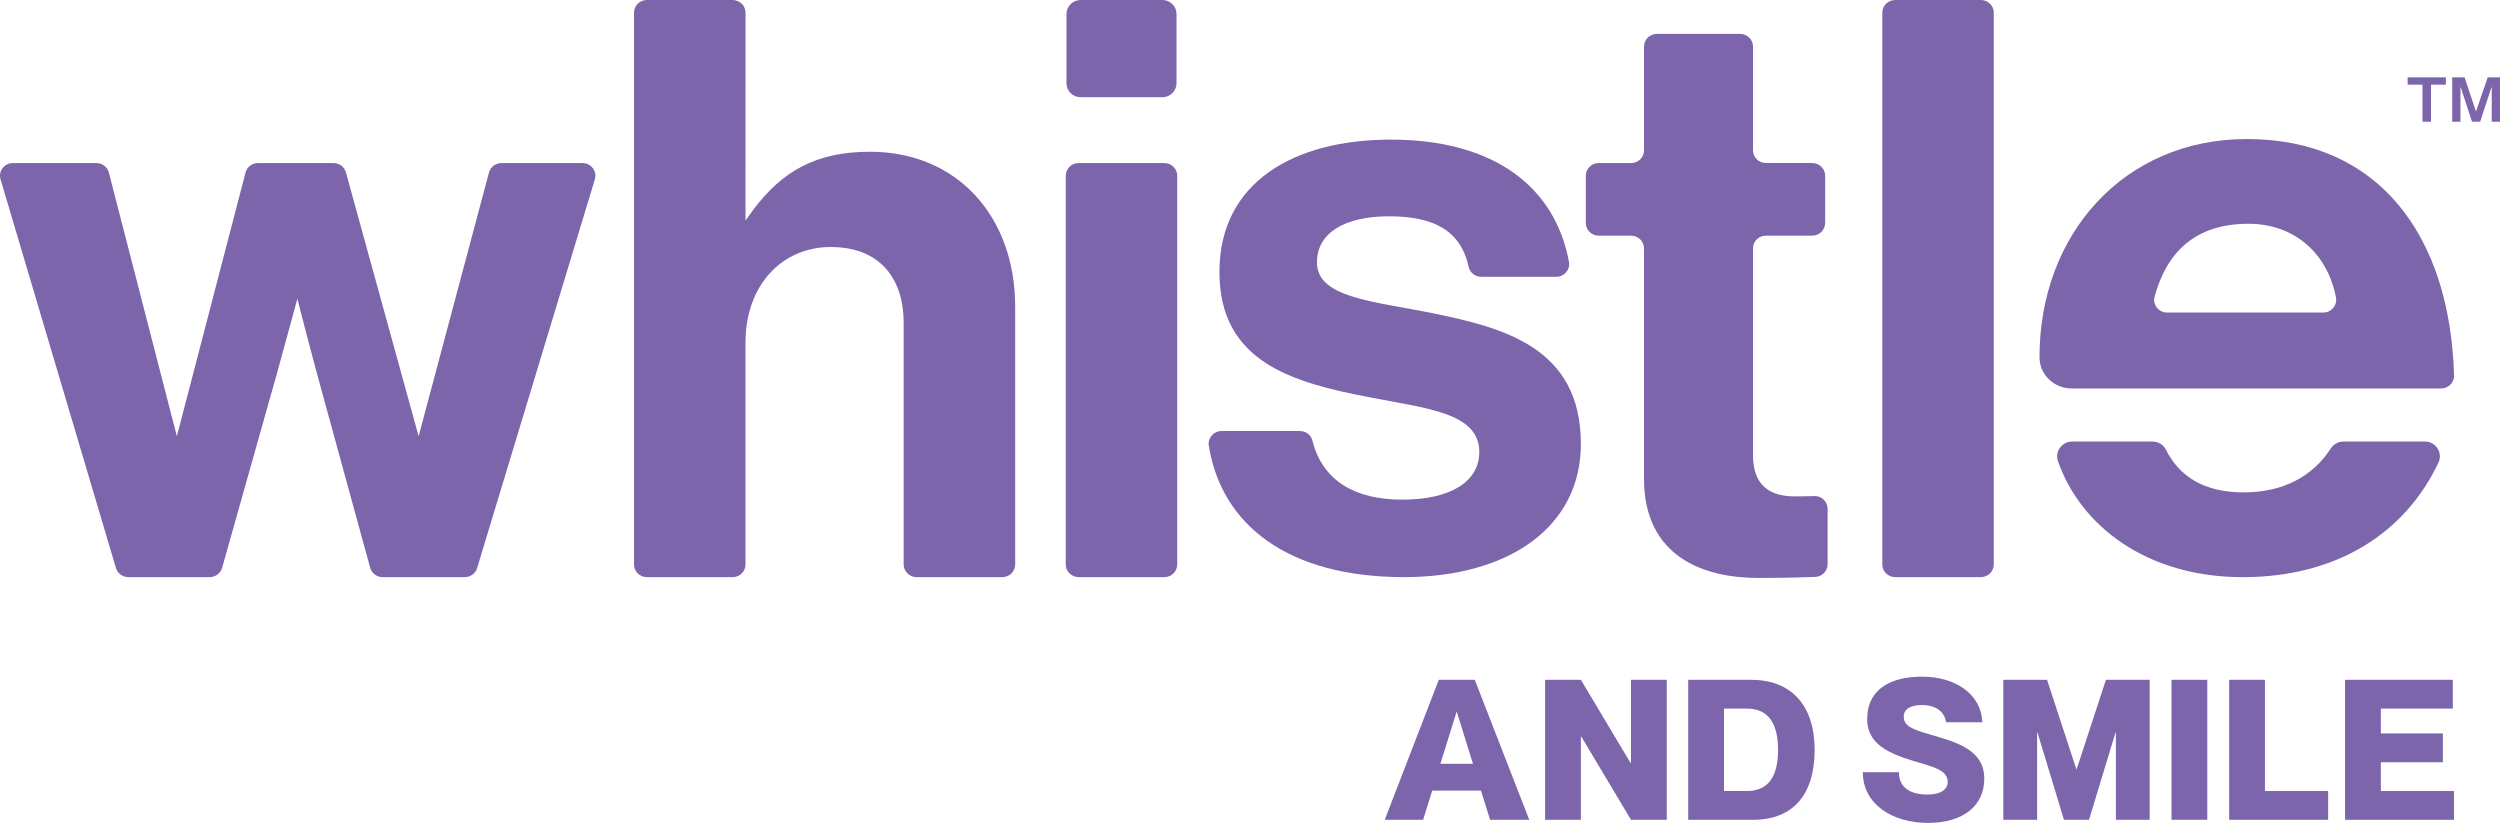
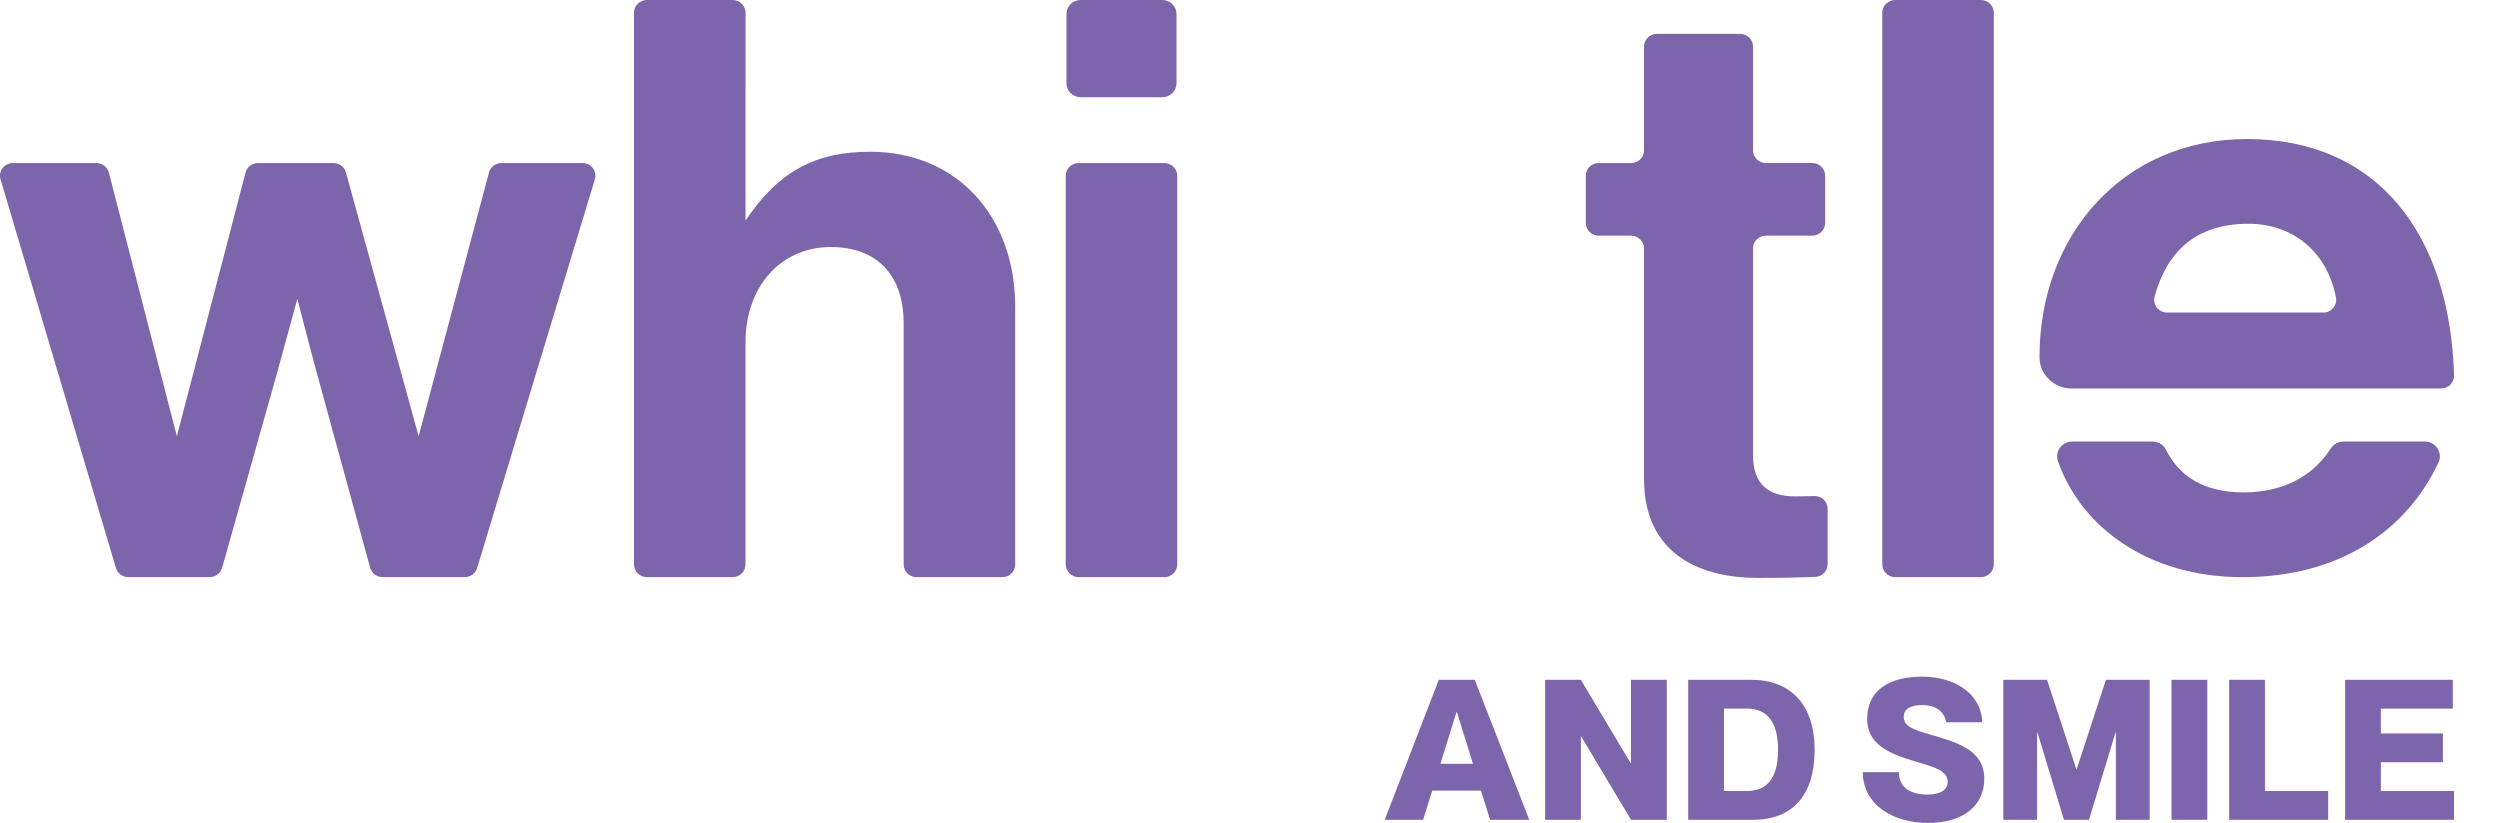
<svg xmlns="http://www.w3.org/2000/svg" width="240" height="79" viewBox="0 0 240 79" fill="none">
  <g clip-path="url(#clip0_3555_1363)">
    <path d="M83.524 14.568C78.346 14.568 75.114 16.42 72.329 20.116H72.326L71.96 20.626C71.906 20.7 71.853 20.77 71.805 20.844L71.568 21.172V20.844L71.571 1.218C71.568 0.546 71.011 0 70.328 0H62.1C61.418 0 60.864 0.546 60.864 1.218V54.186C60.864 54.861 61.418 55.407 62.1 55.407H70.328C71.011 55.407 71.568 54.861 71.568 54.186V32.858C71.568 27.431 75.03 23.714 79.751 23.714C84.471 23.714 86.753 26.737 86.753 30.997V54.186C86.753 54.861 87.31 55.407 87.993 55.407H96.221C96.903 55.407 97.458 54.861 97.458 54.186V29.445C97.458 20.768 91.872 14.568 83.53 14.568" fill="#7D65AC" />
    <path d="M103.549 15.653H111.777C112.46 15.653 113.014 16.199 113.014 16.871V54.186C113.014 54.858 112.46 55.404 111.777 55.404H103.549C102.867 55.404 102.312 54.858 102.312 54.186V16.871C102.312 16.199 102.867 15.653 103.549 15.653Z" fill="#7D65AC" />
-     <path d="M117.279 41.379H124.794C125.357 41.379 125.854 41.753 125.989 42.29C126.977 46.219 130.149 47.965 134.618 47.965C139.338 47.965 142.012 46.184 142.012 43.393C142.012 39.597 136.897 39.208 131.389 38.123C124.15 36.727 117.066 34.79 117.066 26.112C117.066 17.435 124.305 13.403 133.512 13.403C143.483 13.403 149.294 17.977 150.62 25.136C150.758 25.885 150.174 26.575 149.401 26.575H142.198C141.614 26.575 141.111 26.171 140.988 25.608C140.221 22.077 137.556 20.765 133.354 20.765C129.151 20.765 126.429 22.316 126.429 25.183C126.429 28.593 131.778 28.902 137.523 30.064C144.289 31.46 151.764 33.321 151.764 42.618C151.764 50.599 144.84 55.404 134.767 55.404C123.703 55.404 117.264 50.437 116.045 42.78C115.928 42.042 116.512 41.379 117.27 41.379" fill="#7D65AC" />
    <path d="M153.475 15.653H156.587C157.27 15.653 157.824 15.107 157.824 14.435V4.472C157.824 3.799 158.378 3.253 159.061 3.253H167.052C167.734 3.253 168.289 3.799 168.289 4.472V14.432C168.289 15.105 168.843 15.65 169.525 15.65H173.976C174.659 15.65 175.213 16.196 175.213 16.868V21.405C175.213 22.077 174.659 22.623 173.976 22.623H169.525C168.843 22.623 168.289 23.169 168.289 23.841V43.7C168.289 46.644 169.942 47.653 172.302 47.653C172.901 47.653 173.593 47.638 174.177 47.62C174.875 47.599 175.45 48.151 175.45 48.838V54.165C175.45 54.82 174.929 55.357 174.264 55.383C173.147 55.428 171.269 55.481 168.762 55.481C163.568 55.481 157.824 53.466 157.824 45.951V23.844C157.824 23.172 157.27 22.626 156.587 22.626H153.475C152.792 22.626 152.238 22.08 152.238 21.408V16.871C152.238 16.199 152.792 15.653 153.475 15.653Z" fill="#7D65AC" />
    <path d="M181.937 0H190.165C190.848 0 191.402 0.546 191.402 1.218V54.186C191.402 54.858 190.848 55.404 190.165 55.404H181.937C181.254 55.404 180.7 54.858 180.7 54.186V1.218C180.7 0.546 181.254 0 181.937 0Z" fill="#7D65AC" />
    <path d="M198.928 42.388H206.638C207.18 42.388 207.683 42.682 207.923 43.16C209.205 45.723 211.568 47.269 215.372 47.269C219.175 47.269 222.015 45.741 223.749 43.06C224.018 42.644 224.477 42.385 224.977 42.385H232.779C233.833 42.385 234.537 43.461 234.094 44.405C230.976 51.018 224.522 55.407 215.297 55.407C206.072 55.407 199.719 50.469 197.563 44.266C197.242 43.346 197.946 42.388 198.934 42.388" fill="#7D65AC" />
    <path d="M223.033 30.006H208.036C207.216 30.006 206.629 29.236 206.844 28.457C208.036 24.16 210.777 21.482 215.857 21.482C220.247 21.482 223.428 24.304 224.249 28.543C224.396 29.301 223.818 30.006 223.036 30.006M215.701 13.347C203.897 13.347 195.792 22.49 195.792 34.271V34.3C195.792 35.958 197.182 37.291 198.865 37.291H234.351C235.049 37.291 235.609 36.727 235.591 36.04C235.193 22.54 228.298 13.347 215.701 13.347Z" fill="#7D65AC" />
    <path d="M55.919 15.653H48.137C47.58 15.653 47.092 16.022 46.945 16.55L40.188 41.88L33.207 16.541C33.057 16.016 32.569 15.653 32.015 15.653H24.77C24.209 15.653 23.721 16.022 23.575 16.553L16.979 41.88L10.45 16.564C10.309 16.028 9.815 15.653 9.252 15.653H1.237C0.41 15.653 -0.183 16.435 0.051 17.213L11.13 54.528C11.286 55.047 11.768 55.404 12.319 55.404H20.13C20.684 55.404 21.172 55.038 21.322 54.513L26.579 35.878C27.342 33.076 28.229 29.852 28.427 29.129V29.121C28.454 29.029 28.466 28.979 28.466 28.979L28.549 28.681L28.729 29.392C28.999 30.445 29.741 33.336 30.433 35.878L35.537 54.504C35.684 55.035 36.172 55.404 36.732 55.404H44.618C45.166 55.404 45.648 55.05 45.804 54.534L57.105 17.219C57.341 16.438 56.748 15.653 55.919 15.653Z" fill="#7D65AC" />
    <path d="M103.741 0H111.585C112.334 0 112.945 0.599 112.945 1.339V7.993C112.945 8.731 112.337 9.332 111.585 9.332H103.741C102.989 9.332 102.381 8.734 102.381 7.993V1.339C102.381 0.599 102.989 0 103.741 0Z" fill="#7D65AC" />
    <path d="M138.125 65.261H141.578L146.808 78.699H143.049L142.171 75.897H137.496L136.618 78.699H132.934L138.125 65.261ZM141.407 73.325L139.862 68.364H139.823L138.278 73.325H141.407Z" fill="#7D65AC" />
    <path d="M148.329 65.261H151.764L156.536 73.248H156.575V65.261H160.01V78.699H156.575L151.803 70.712H151.764V78.699H148.329V65.261Z" fill="#7D65AC" />
    <path d="M162.068 65.261H168.118C171.916 65.261 174.207 67.668 174.207 71.989C174.207 76.31 172.107 78.699 168.309 78.699H162.068V65.261ZM167.698 75.938C169.837 75.938 170.693 74.434 170.693 71.992C170.693 69.55 169.834 68.025 167.698 68.025H165.503V75.938H167.698Z" fill="#7D65AC" />
    <path d="M178.825 74.133H182.299C182.299 75.694 183.504 76.278 185.049 76.278C186.328 76.278 186.978 75.77 186.978 75.074C186.978 73.927 185.624 73.626 183.734 73.062C181.368 72.349 179.247 71.446 179.247 69.039C179.247 66.108 181.575 64.96 184.516 64.96C187.703 64.96 190.204 66.615 190.299 69.34H186.825C186.672 68.308 185.834 67.686 184.516 67.686C183.486 67.686 182.761 68.025 182.761 68.795C182.761 69.697 183.524 69.998 185.262 70.505C187.837 71.257 190.491 71.971 190.491 74.753C190.491 77.328 188.505 79 185.091 79C181.677 79 178.831 77.216 178.831 74.13L178.825 74.133Z" fill="#7D65AC" />
    <path d="M192.318 65.261H196.517L199.324 73.832H199.363L202.169 65.261H206.368V78.699H203.124V70.334H203.085L200.546 78.699H198.141L195.601 70.334H195.562V78.699H192.318V65.261Z" fill="#7D65AC" />
    <path d="M208.465 65.261H211.9V78.699H208.465V65.261Z" fill="#7D65AC" />
    <path d="M214 65.261H217.435V75.938H223.503V78.702H214V65.264V65.261Z" fill="#7D65AC" />
    <path d="M225.126 65.261H235.472V68.025H228.562V70.411H234.516V73.175H228.562V75.938H235.585V78.702H225.126V65.264V65.261Z" fill="#7D65AC" />
-     <path d="M231.128 7.427H234.803V8.129H233.378V11.686H232.557V8.129H231.131V7.427H231.128ZM235.408 7.427H236.603L237.688 10.68H237.703L238.82 7.427H239.997V11.689H239.206V8.392H239.176L238.092 11.689H237.316L236.232 8.392H236.202V11.689H235.411V7.427H235.408Z" fill="#7D65AC" />
  </g>
  <defs>
    <clipPath id="clip0_3555_1363">
      <rect width="240" height="79" fill="white" />
    </clipPath>
  </defs>
</svg>